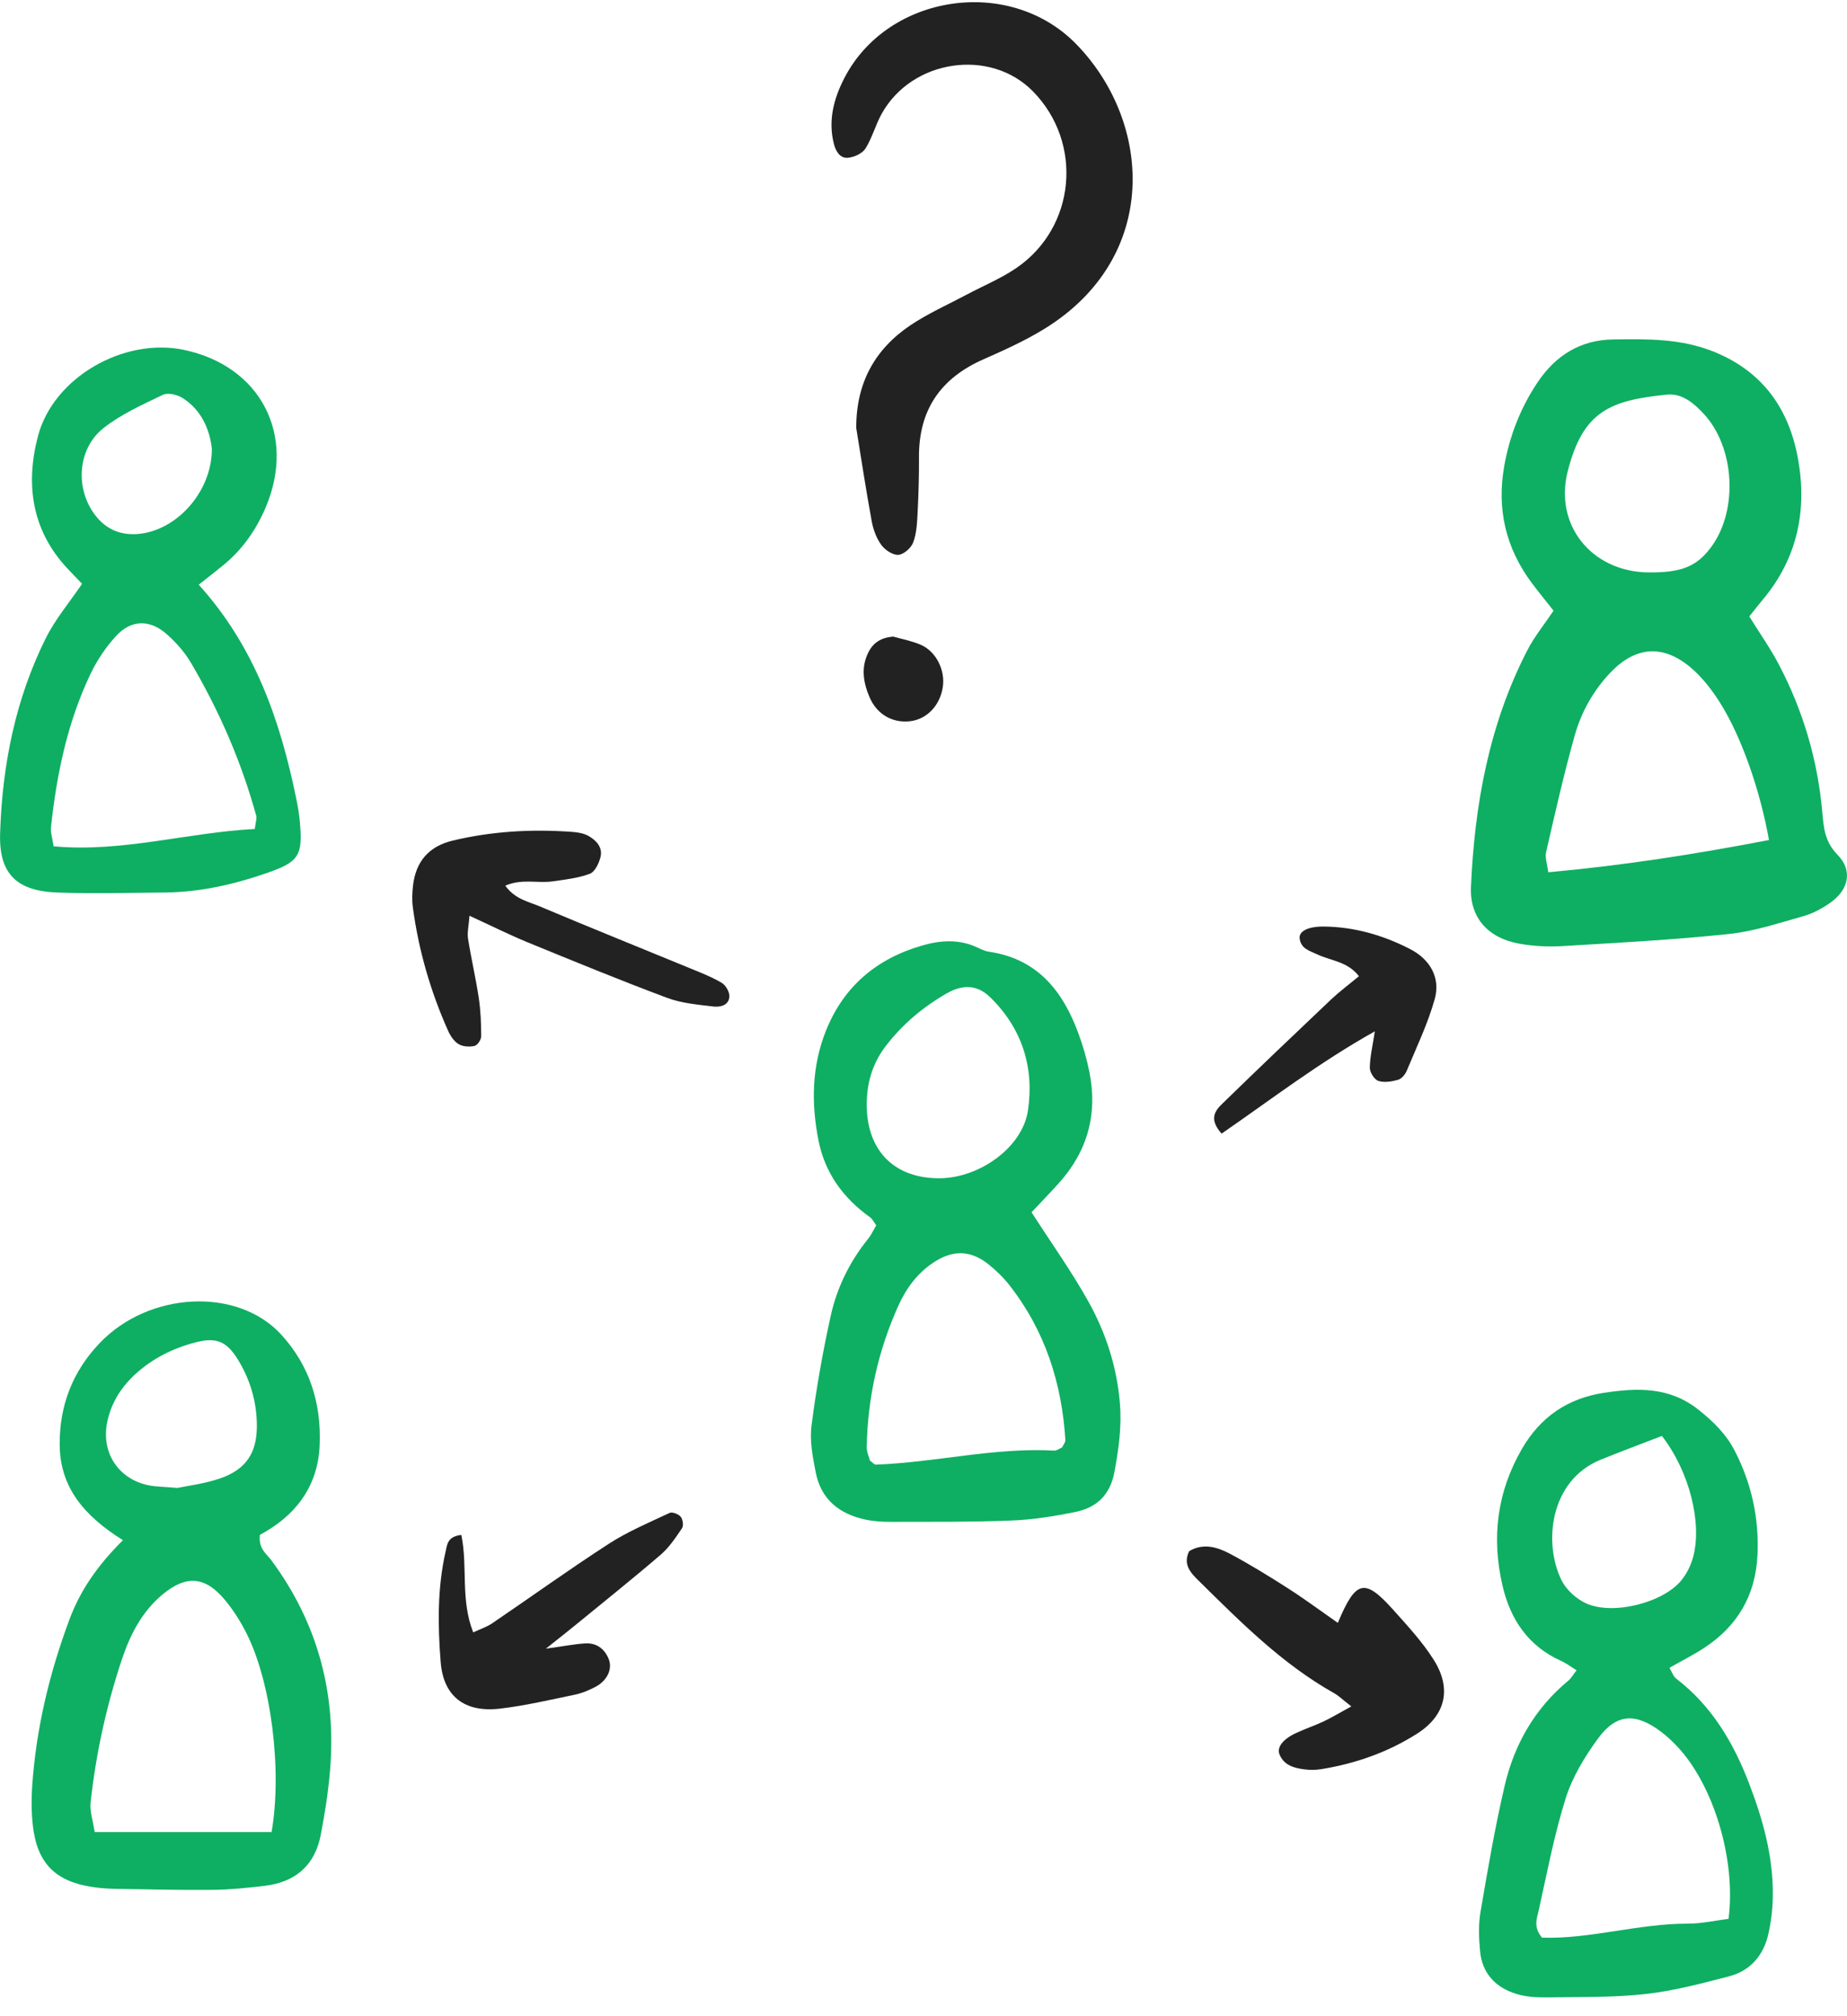
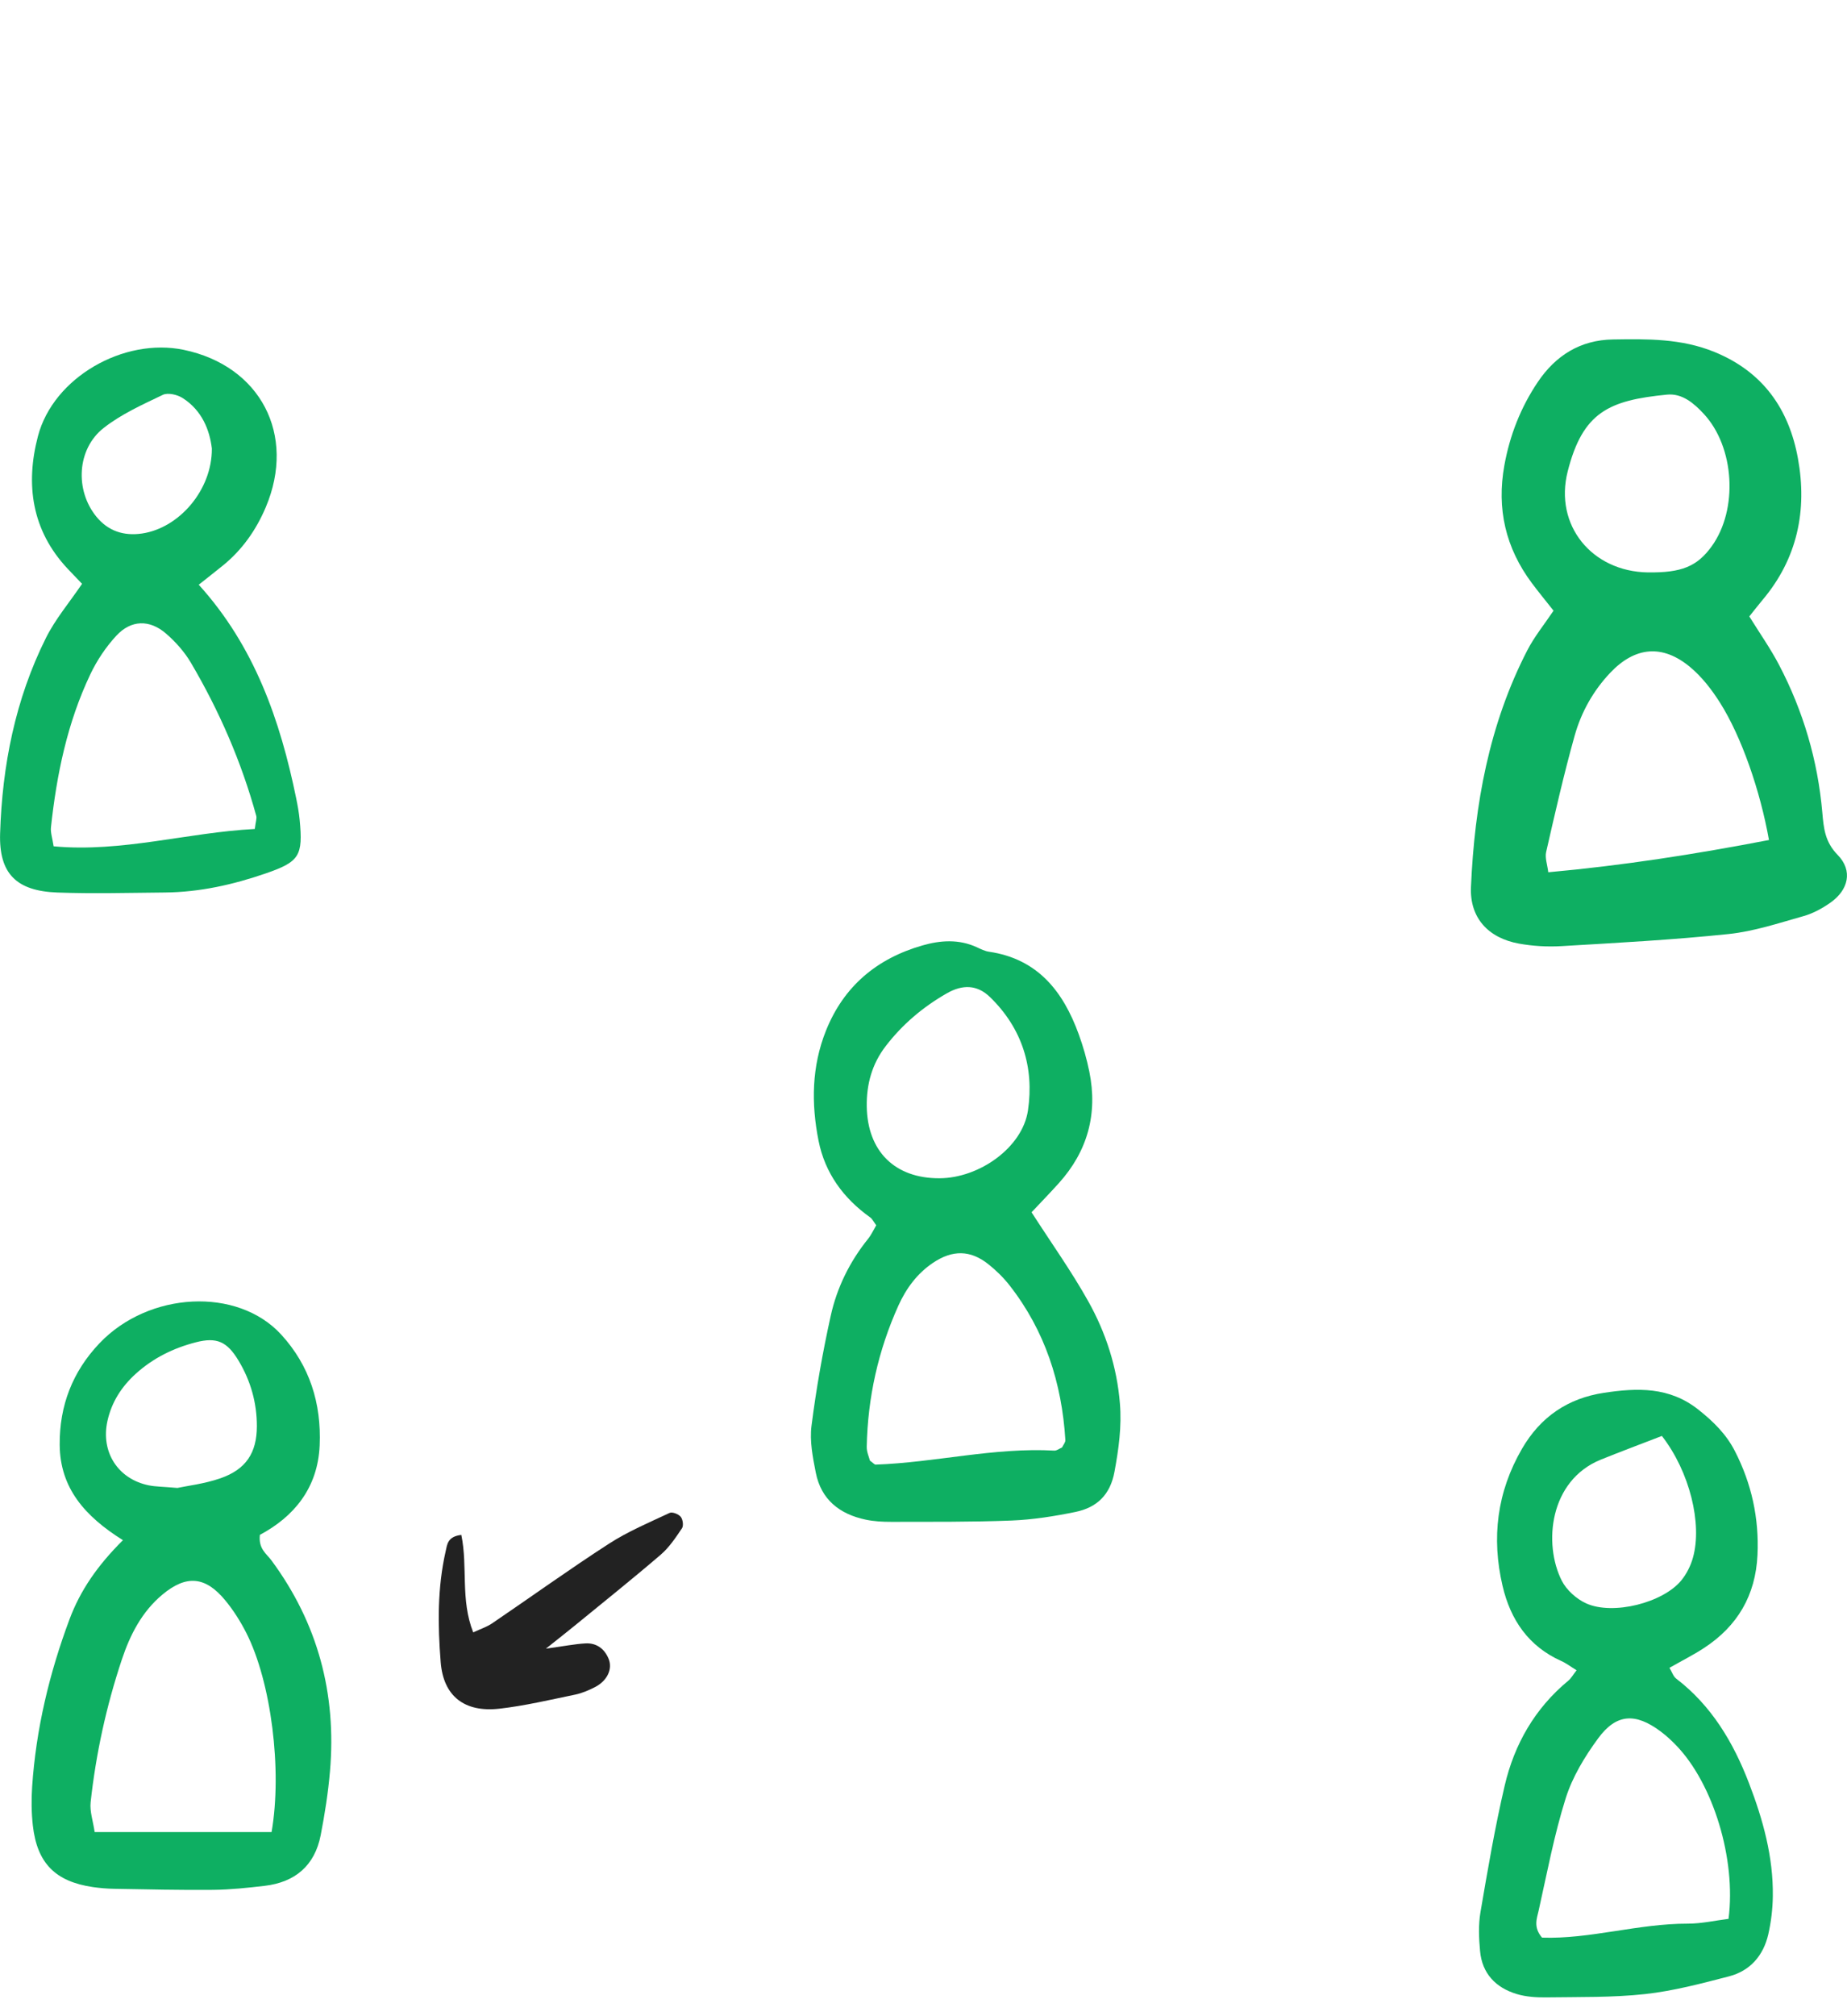
<svg xmlns="http://www.w3.org/2000/svg" width="88" height="96" viewBox="0 0 88 96" fill="none">
  <g clip-path="url(#clip0_73_1762)">
    <path d="M83.346 29.352C83.848 30.161 84.356 30.882 84.762 31.657C85.916 33.859 86.608 36.209 86.824 38.687C86.89 39.438 86.946 40.084 87.555 40.706C88.289 41.456 88.071 42.378 87.205 42.983C86.819 43.253 86.382 43.493 85.932 43.619C84.753 43.951 83.569 44.347 82.362 44.473C79.718 44.75 77.06 44.892 74.404 45.049C73.729 45.089 73.032 45.049 72.368 44.929C70.918 44.665 70.018 43.714 70.084 42.229C70.255 38.314 70.947 34.496 72.766 30.968C73.104 30.312 73.581 29.729 74.018 29.077C73.657 28.619 73.312 28.201 72.988 27.768C71.734 26.091 71.301 24.224 71.675 22.159C71.934 20.726 72.455 19.4 73.263 18.197C74.114 16.93 75.291 16.187 76.85 16.163C78.486 16.137 80.107 16.115 81.681 16.757C83.998 17.701 85.236 19.478 85.663 21.831C86.111 24.294 85.639 26.589 83.984 28.556C83.77 28.811 83.567 29.076 83.345 29.351L83.346 29.352ZM84.282 39.996C83.862 37.634 82.968 35.069 81.95 33.459C81.556 32.836 81.082 32.223 80.52 31.757C79.209 30.668 77.903 30.787 76.722 32.031C75.913 32.883 75.339 33.907 75.025 35.025C74.511 36.855 74.091 38.712 73.666 40.566C73.602 40.848 73.725 41.174 73.767 41.532C77.344 41.208 80.749 40.676 84.281 39.997L84.282 39.996ZM78.513 27.254C80.116 27.277 80.861 26.972 81.556 26.009C82.82 24.256 82.649 21.293 81.178 19.708C80.705 19.198 80.146 18.718 79.421 18.79C76.664 19.062 75.413 19.613 74.693 22.443C74.039 25.016 75.85 27.215 78.513 27.255V27.254Z" fill="#0EAF62" />
    <path d="M41.749 58.342C41.624 58.176 41.564 58.039 41.458 57.964C40.181 57.054 39.304 55.852 38.999 54.313C38.648 52.545 38.67 50.776 39.356 49.067C40.206 46.949 41.785 45.639 43.943 45.018C44.804 44.769 45.692 44.708 46.549 45.106C46.733 45.191 46.924 45.288 47.121 45.316C49.442 45.655 50.655 47.205 51.398 49.251C51.607 49.827 51.778 50.422 51.9 51.022C52.31 53.035 51.82 54.815 50.443 56.341C49.993 56.839 49.525 57.319 49.148 57.722C50.103 59.206 51.057 60.541 51.852 61.964C52.69 63.461 53.217 65.089 53.358 66.824C53.449 67.927 53.299 68.996 53.099 70.079C52.896 71.184 52.251 71.783 51.237 71.991C50.237 72.195 49.216 72.358 48.199 72.399C46.29 72.475 44.377 72.457 42.466 72.462C42.059 72.463 41.642 72.441 41.245 72.357C40.008 72.097 39.121 71.406 38.868 70.118C38.724 69.387 38.571 68.614 38.664 67.89C38.888 66.132 39.197 64.38 39.58 62.65C39.876 61.308 40.483 60.076 41.356 58.991C41.519 58.788 41.629 58.543 41.748 58.341L41.749 58.342ZM50.601 68.919C50.657 68.8 50.767 68.678 50.759 68.563C50.591 65.849 49.789 63.357 48.096 61.197C47.805 60.826 47.457 60.486 47.087 60.192C46.229 59.511 45.378 59.509 44.458 60.125C43.697 60.635 43.175 61.347 42.806 62.161C41.842 64.296 41.342 66.545 41.295 68.888C41.29 69.139 41.411 69.394 41.448 69.547C41.612 69.665 41.666 69.739 41.719 69.737C44.566 69.636 47.365 68.91 50.233 69.07C50.352 69.076 50.478 68.971 50.6 68.919H50.601ZM44.762 56.102C46.656 56.095 48.716 54.641 48.977 52.873C49.281 50.827 48.697 48.96 47.171 47.478C46.552 46.876 45.855 46.872 45.114 47.295C43.976 47.946 42.995 48.773 42.198 49.812C41.55 50.654 41.281 51.622 41.296 52.679C41.328 54.818 42.634 56.111 44.761 56.102H44.762Z" fill="#0EAF62" />
    <path d="M75.116 79.529C74.841 79.361 74.627 79.195 74.387 79.088C72.825 78.388 71.967 77.126 71.59 75.514C71.054 73.225 71.322 71.041 72.514 68.984C73.398 67.46 74.7 66.576 76.43 66.316C78.011 66.078 79.534 66.024 80.915 67.116C81.63 67.681 82.244 68.285 82.656 69.088C83.453 70.64 83.816 72.286 83.735 74.038C83.645 75.963 82.782 77.428 81.186 78.469C80.681 78.799 80.138 79.072 79.541 79.412C79.669 79.625 79.726 79.823 79.858 79.923C81.546 81.214 82.583 82.96 83.33 84.903C83.996 86.635 84.491 88.412 84.466 90.287C84.458 90.895 84.384 91.516 84.248 92.108C84.016 93.114 83.384 93.841 82.382 94.102C81.064 94.444 79.733 94.798 78.385 94.946C76.829 95.116 75.249 95.081 73.68 95.104C73.206 95.111 72.711 95.079 72.262 94.944C71.265 94.643 70.614 93.968 70.517 92.897C70.461 92.288 70.434 91.654 70.535 91.056C70.88 89.038 71.224 87.016 71.69 85.024C72.15 83.052 73.129 81.342 74.718 80.027C74.859 79.911 74.952 79.737 75.117 79.528L75.116 79.529ZM82.356 91.362C82.724 88.523 81.627 84.945 79.877 83.121C79.642 82.876 79.39 82.642 79.119 82.44C77.921 81.545 77.007 81.59 76.139 82.776C75.504 83.641 74.917 84.609 74.597 85.624C74.047 87.369 73.709 89.183 73.308 90.974C73.224 91.348 73.045 91.76 73.47 92.259C75.743 92.338 78.05 91.589 80.416 91.593C81.076 91.593 81.734 91.442 82.356 91.365V91.362ZM79.181 68.371C78.164 68.764 77.212 69.119 76.269 69.5C73.817 70.494 73.526 73.515 74.41 75.263C74.637 75.711 75.11 76.134 75.571 76.343C76.851 76.924 79.241 76.314 80.111 75.243C80.362 74.934 80.556 74.544 80.662 74.16C81.11 72.555 80.508 70.079 79.18 68.371H79.181Z" fill="#0EAF62" />
    <path d="M5.857 73.334C4.04 72.197 2.861 70.852 2.844 68.795C2.829 66.929 3.455 65.309 4.74 63.959C7.085 61.493 11.309 61.269 13.396 63.543C14.751 65.021 15.319 66.819 15.23 68.826C15.139 70.87 13.989 72.224 12.382 73.081C12.305 73.751 12.703 73.984 12.933 74.297C15.145 77.289 16.039 80.649 15.722 84.337C15.635 85.356 15.475 86.374 15.28 87.378C14.998 88.831 14.059 89.622 12.608 89.793C11.795 89.888 10.977 89.975 10.16 89.984C8.589 89.999 7.019 89.961 5.448 89.934C5.108 89.929 4.765 89.9 4.428 89.852C2.638 89.59 1.767 88.716 1.565 86.921C1.497 86.313 1.49 85.69 1.531 85.079C1.715 82.33 2.35 79.676 3.312 77.101C3.822 75.738 4.629 74.556 5.857 73.335V73.334ZM12.939 87.232C13.453 84.284 12.92 80.077 11.733 77.746C11.456 77.201 11.122 76.672 10.733 76.201C9.783 75.048 8.874 74.98 7.742 75.922C6.761 76.739 6.2 77.835 5.807 79.013C5.069 81.224 4.571 83.496 4.318 85.813C4.271 86.248 4.433 86.706 4.51 87.233H12.94L12.939 87.232ZM8.448 70.848C8.922 70.746 9.741 70.652 10.501 70.388C11.723 69.964 12.236 69.176 12.238 67.908C12.24 66.793 11.942 65.748 11.37 64.793C10.819 63.874 10.326 63.656 9.329 63.913C8.26 64.188 7.287 64.667 6.461 65.418C5.787 66.031 5.316 66.764 5.118 67.663C4.795 69.134 5.616 70.423 7.087 70.723C7.419 70.79 7.764 70.787 8.448 70.847V70.848Z" fill="#0EAF62" />
    <path d="M3.909 27.798C3.688 27.567 3.452 27.324 3.221 27.078C1.508 25.254 1.206 23.061 1.808 20.768C2.544 17.969 5.896 16.062 8.753 16.657C12.409 17.419 14.123 20.702 12.662 24.153C12.201 25.24 11.538 26.183 10.615 26.931C10.248 27.228 9.876 27.518 9.469 27.841C12.127 30.774 13.35 34.293 14.113 38.016C14.182 38.351 14.243 38.688 14.276 39.028C14.444 40.749 14.269 41.032 12.664 41.586C11.105 42.124 9.509 42.481 7.853 42.496C6.146 42.511 4.436 42.559 2.731 42.497C0.782 42.425 -0.053 41.599 0.005 39.69C0.105 36.448 0.729 33.298 2.188 30.376C2.637 29.476 3.307 28.688 3.911 27.797L3.909 27.798ZM12.14 39.47C12.184 39.109 12.242 38.966 12.209 38.847C11.503 36.273 10.445 33.845 9.092 31.55C8.787 31.034 8.364 30.56 7.909 30.166C7.126 29.49 6.247 29.51 5.544 30.267C5.045 30.805 4.617 31.447 4.301 32.112C3.208 34.411 2.699 36.875 2.428 39.392C2.401 39.641 2.496 39.905 2.555 40.297C5.816 40.596 8.911 39.641 12.14 39.471V39.47ZM10.095 21.363C9.991 20.481 9.628 19.542 8.698 18.95C8.446 18.79 7.999 18.685 7.759 18.8C6.786 19.266 5.774 19.72 4.934 20.381C3.66 21.384 3.566 23.341 4.589 24.598C5.153 25.29 5.902 25.53 6.77 25.402C8.544 25.14 10.104 23.324 10.094 21.364L10.095 21.363Z" fill="#0EAF62" />
-     <path d="M24.074 42.173C24.54 42.816 25.171 42.927 25.705 43.152C28.095 44.16 30.504 45.127 32.903 46.115C33.407 46.322 33.922 46.521 34.387 46.798C34.577 46.911 34.761 47.228 34.75 47.444C34.732 47.873 34.316 47.963 33.989 47.924C33.248 47.835 32.478 47.771 31.789 47.514C29.553 46.678 27.343 45.771 25.133 44.866C24.259 44.507 23.413 44.082 22.369 43.603C22.334 44.089 22.254 44.398 22.299 44.688C22.447 45.633 22.668 46.567 22.81 47.513C22.901 48.116 22.926 48.733 22.926 49.344C22.926 49.503 22.75 49.768 22.611 49.8C22.373 49.856 22.06 49.838 21.855 49.718C21.639 49.591 21.463 49.331 21.355 49.091C20.512 47.209 19.944 45.243 19.669 43.198C19.624 42.863 19.639 42.512 19.677 42.174C19.807 41.028 20.426 40.3 21.562 40.026C23.436 39.577 25.342 39.47 27.261 39.61C27.527 39.629 27.819 39.677 28.045 39.807C28.409 40.014 28.722 40.349 28.613 40.8C28.54 41.1 28.345 41.513 28.103 41.603C27.543 41.814 26.925 41.88 26.325 41.966C25.622 42.068 24.876 41.824 24.072 42.171L24.074 42.173Z" fill="#222222" />
-     <path d="M64.383 81.249C63.968 80.927 63.78 80.739 63.555 80.614C61.09 79.229 59.12 77.244 57.131 75.285C56.748 74.909 56.337 74.502 56.66 73.856C57.324 73.461 57.992 73.659 58.592 73.977C59.55 74.486 60.477 75.058 61.391 75.644C62.184 76.152 62.943 76.717 63.741 77.272C64.6 75.218 65.018 75.13 66.387 76.658C67.067 77.417 67.771 78.177 68.311 79.033C69.182 80.41 68.878 81.685 67.505 82.555C66.114 83.437 64.57 83.977 62.94 84.239C62.675 84.281 62.394 84.281 62.127 84.245C61.649 84.18 61.186 84.057 60.967 83.548C60.821 83.209 61.104 82.819 61.747 82.519C62.177 82.318 62.632 82.167 63.061 81.965C63.427 81.794 63.774 81.582 64.381 81.251L64.383 81.249Z" fill="#222222" />
    <path d="M21.979 73.082C22.297 74.609 21.927 76.151 22.546 77.725C22.892 77.563 23.192 77.467 23.441 77.299C25.3 76.037 27.123 74.724 29.01 73.505C29.914 72.921 30.923 72.496 31.903 72.037C32.031 71.977 32.327 72.092 32.432 72.22C32.534 72.343 32.576 72.644 32.494 72.766C32.194 73.211 31.886 73.677 31.484 74.022C30.142 75.174 28.759 76.278 27.39 77.398C27.029 77.693 26.662 77.98 26.009 78.5C26.875 78.381 27.38 78.279 27.888 78.25C28.417 78.219 28.799 78.5 28.999 78.987C29.197 79.468 28.93 80.029 28.353 80.328C28.053 80.482 27.732 80.62 27.404 80.688C26.206 80.935 25.009 81.219 23.798 81.358C22.134 81.547 21.124 80.768 20.996 79.138C20.856 77.374 20.836 75.594 21.237 73.847C21.307 73.539 21.322 73.159 21.982 73.083L21.979 73.082Z" fill="#222222" />
-     <path d="M65.505 49.106C62.837 50.597 60.541 52.368 58.203 53.976C57.563 53.26 57.916 52.864 58.249 52.54C59.959 50.875 61.688 49.228 63.421 47.587C63.811 47.219 64.245 46.897 64.746 46.482C64.207 45.778 63.416 45.751 62.783 45.452C62.414 45.277 61.99 45.186 61.922 44.693C61.873 44.342 62.32 44.111 63.064 44.117C64.525 44.13 65.899 44.528 67.184 45.189C68.148 45.685 68.637 46.566 68.358 47.568C68.031 48.739 67.493 49.854 67.024 50.983C66.951 51.159 66.78 51.366 66.613 51.413C66.311 51.498 65.95 51.559 65.669 51.466C65.479 51.402 65.262 51.056 65.264 50.839C65.272 50.316 65.4 49.793 65.504 49.105L65.505 49.106Z" fill="#222222" />
-     <path d="M40.796 20.379C40.787 18.26 41.666 16.637 43.374 15.489C44.219 14.922 45.165 14.504 46.067 14.024C46.849 13.607 47.681 13.266 48.41 12.771C51.258 10.838 51.626 6.809 49.216 4.351C47.185 2.279 43.463 2.817 42.013 5.407C41.715 5.94 41.558 6.557 41.235 7.072C41.087 7.306 40.705 7.481 40.411 7.512C40.033 7.552 39.826 7.217 39.735 6.868C39.444 5.744 39.721 4.699 40.235 3.706C42.298 -0.278 48.095 -1.17 51.284 2.108C54.906 5.831 55.279 12.26 49.767 15.654C48.841 16.224 47.836 16.676 46.84 17.116C44.812 18.013 43.772 19.524 43.785 21.759C43.79 22.648 43.764 23.537 43.719 24.423C43.694 24.896 43.672 25.392 43.51 25.826C43.413 26.088 43.06 26.4 42.802 26.418C42.536 26.436 42.164 26.187 41.988 25.945C41.756 25.625 41.605 25.211 41.532 24.816C41.261 23.34 41.037 21.858 40.795 20.377L40.796 20.379Z" fill="#222222" />
-     <path d="M42.554 30.31C42.957 30.426 43.429 30.513 43.859 30.696C44.594 31.009 45.038 31.897 44.922 32.698C44.794 33.582 44.176 34.237 43.377 34.339C42.541 34.444 41.785 34.024 41.432 33.203C41.131 32.503 41.009 31.782 41.379 31.052C41.614 30.586 41.994 30.359 42.556 30.31H42.554Z" fill="#222222" />
  </g>
  <defs>
    <clipPath id="clip0_73_1762">
      <rect width="88" height="95" fill="white" transform="translate(0 0.106)" />
    </clipPath>
  </defs>
</svg>